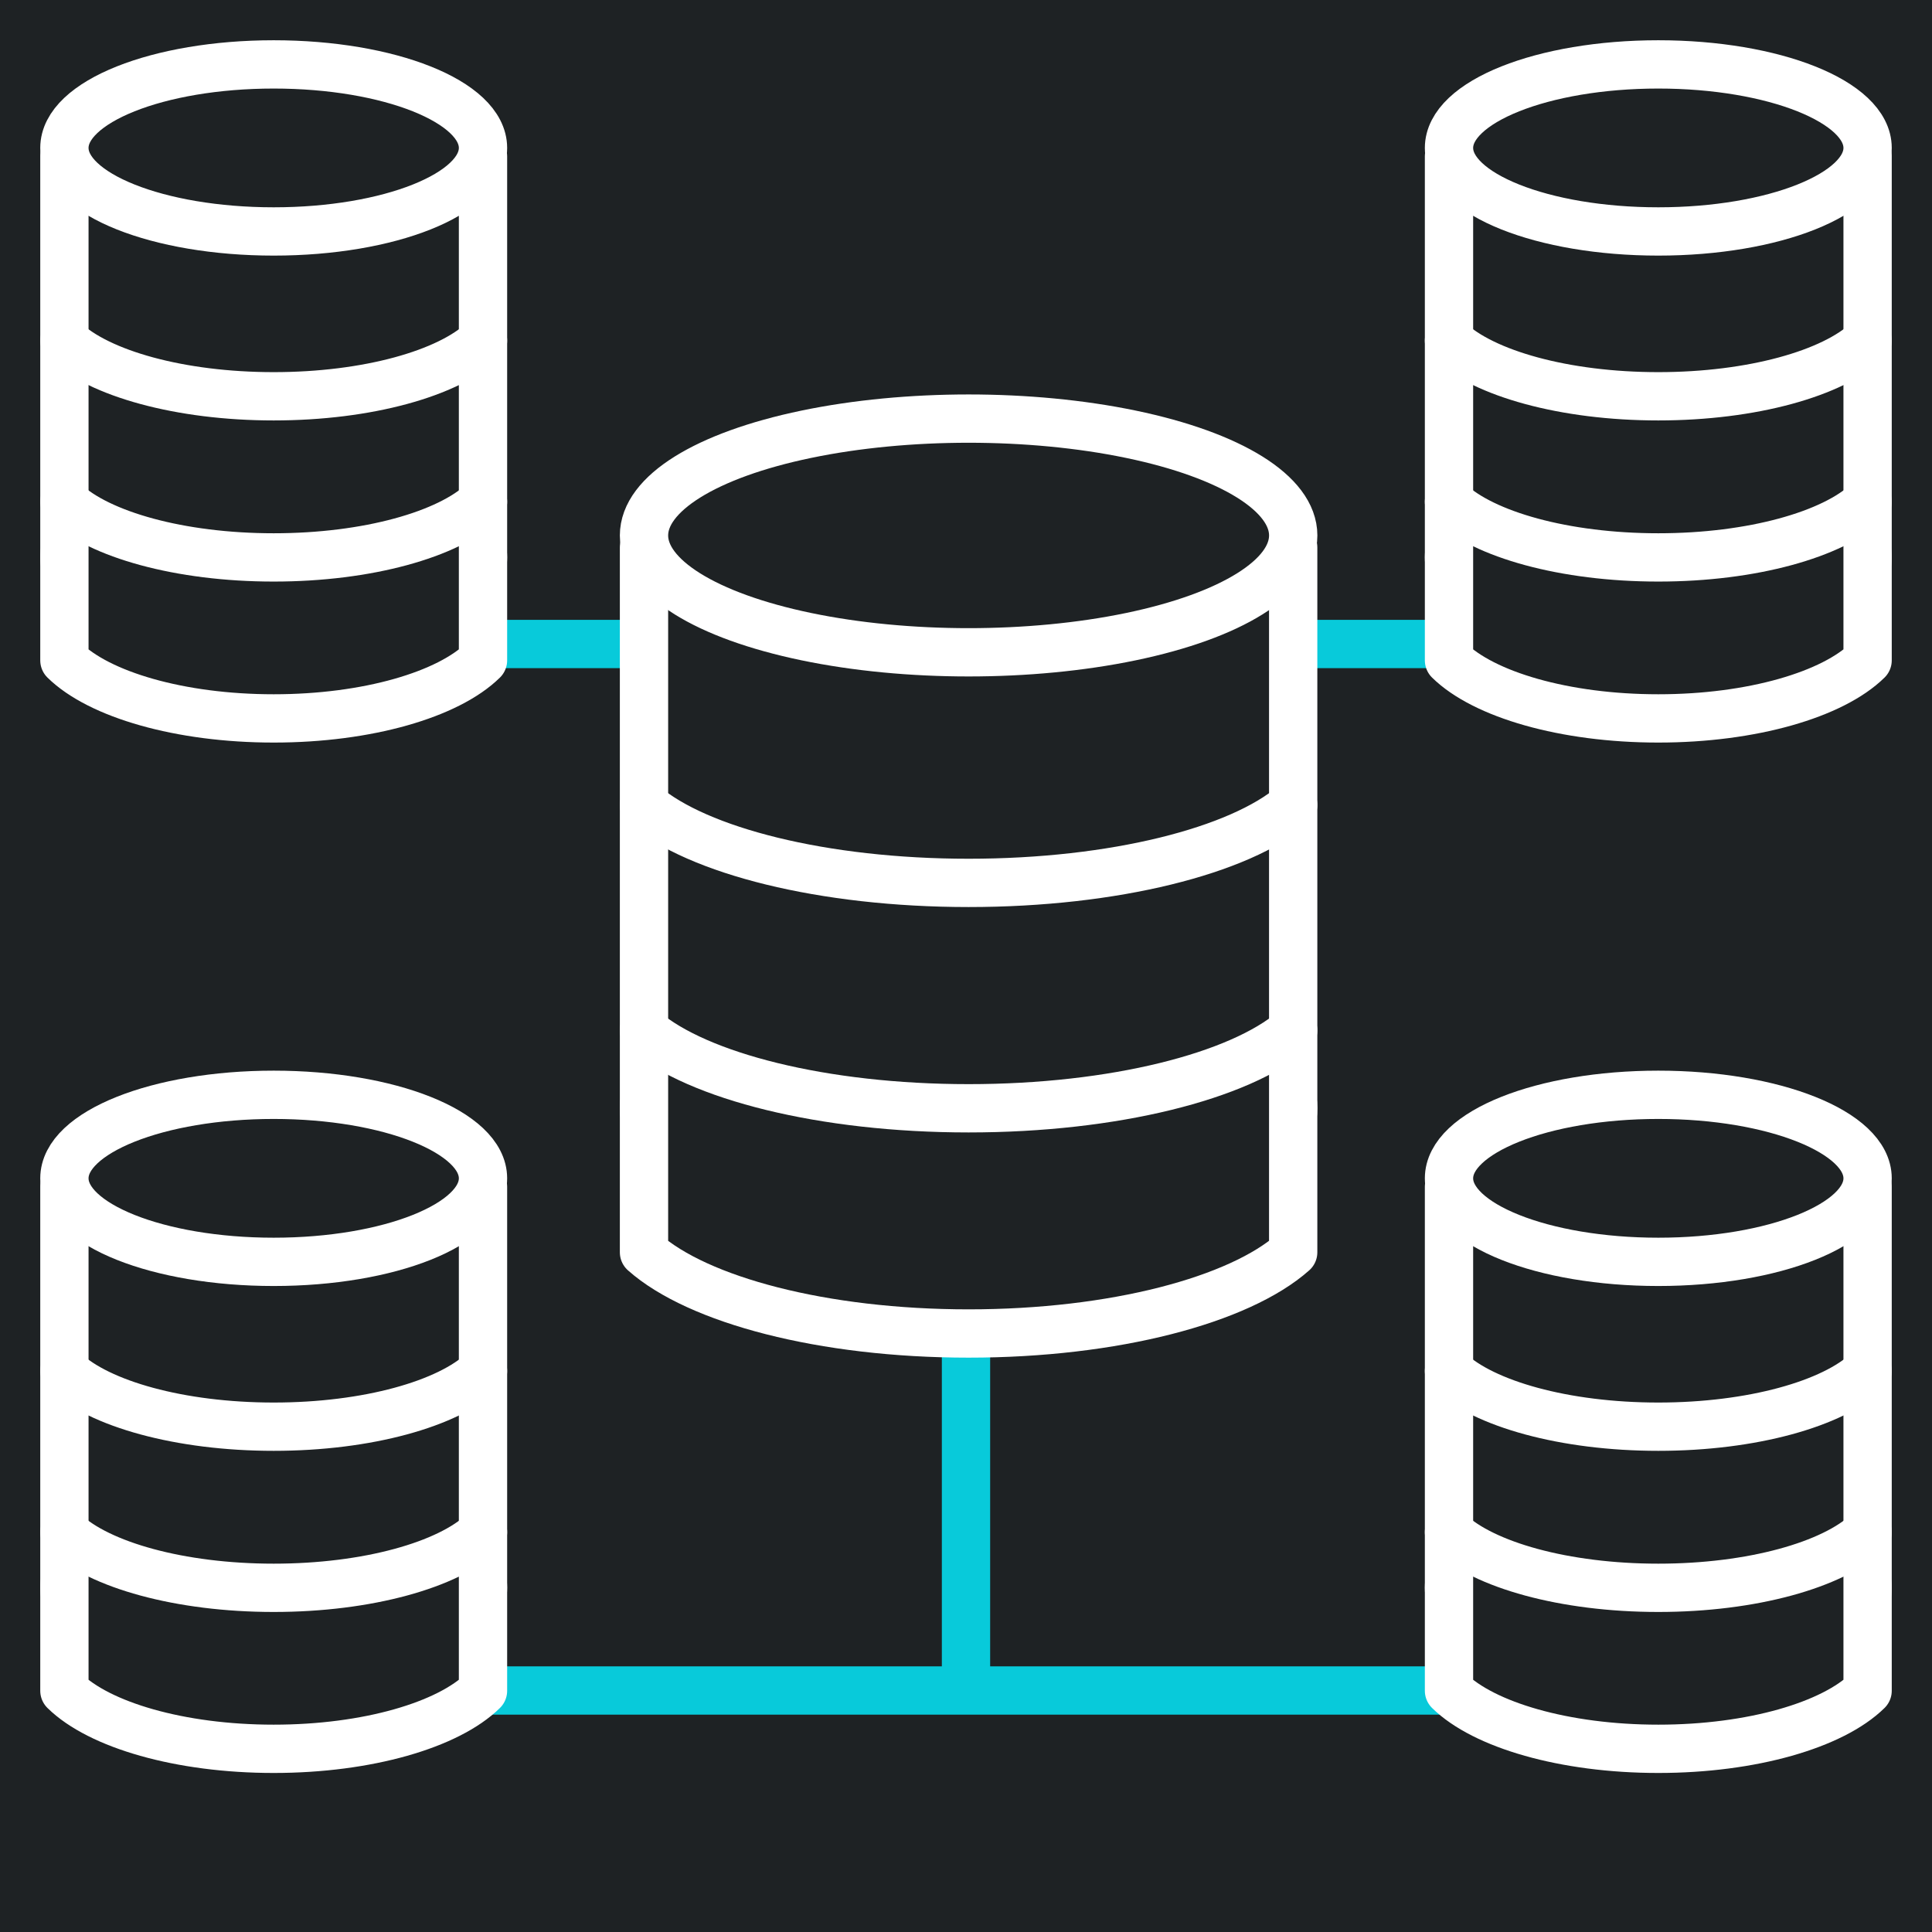
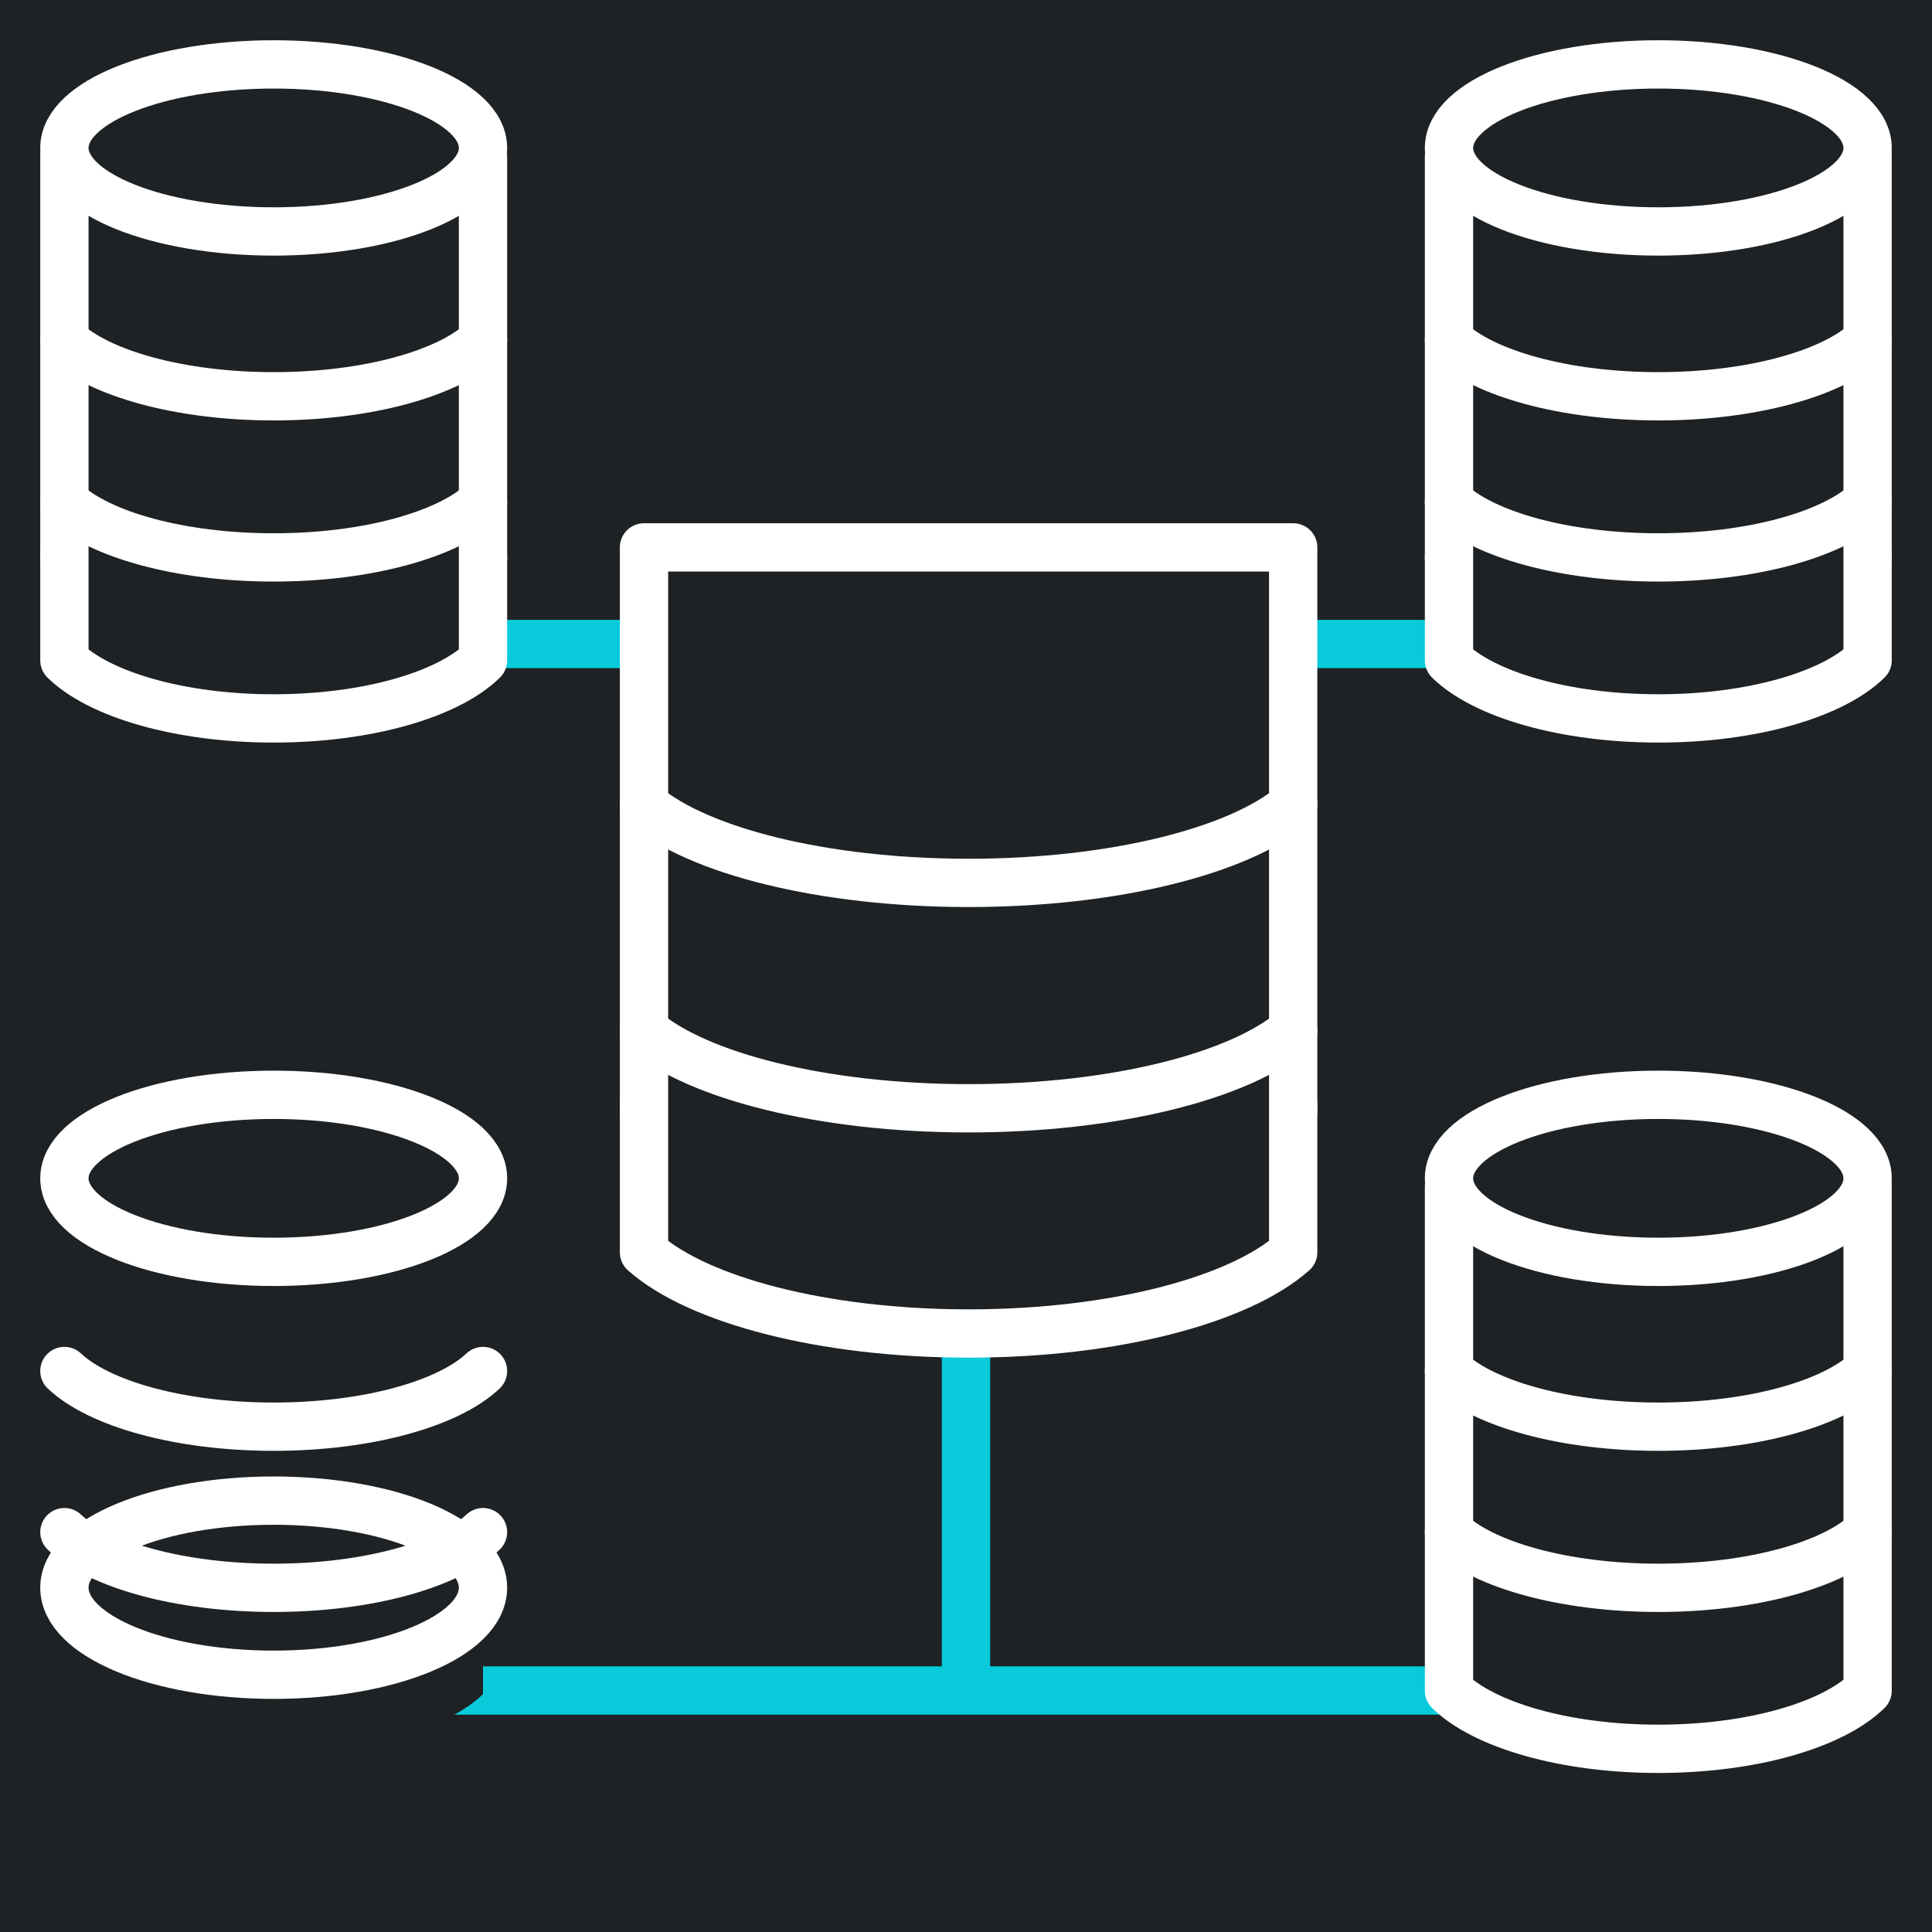
<svg xmlns="http://www.w3.org/2000/svg" width="60" height="60" viewBox="0 0 60 60" fill="none">
  <rect width="60" height="60" fill="#1E2224" />
  <path d="M30 20V52.5H9H52M30 20L51.5 20M30 20H8.5" stroke="#08CADA" stroke-width="1.5" />
  <path d="M30.081 41.56C34.605 41.56 38.489 40.521 40.161 39.038V34.834H20V39.038C21.672 40.521 25.556 41.56 30.081 41.56Z" fill="#1E2224" />
  <ellipse cx="30.081" cy="34.414" rx="10.081" ry="3.783" fill="#1E2224" stroke="white" stroke-width="1.5" stroke-linejoin="round" />
  <path d="M30.081 41.413C34.605 41.413 38.489 40.374 40.161 38.891V17H20V38.891C21.672 40.374 25.556 41.413 30.081 41.413Z" fill="#1E2224" stroke="white" stroke-width="1.5" stroke-linecap="round" stroke-linejoin="round" />
  <path d="M40.161 32C38.489 33.422 34.605 34.419 30.081 34.419C25.556 34.419 21.672 33.422 20 32" stroke="white" stroke-width="1.5" stroke-linecap="round" />
  <path d="M40.161 25C38.489 26.422 34.605 27.419 30.081 27.419C25.556 27.419 21.672 26.422 20 25" stroke="white" stroke-width="1.5" stroke-linecap="round" />
-   <ellipse cx="30.081" cy="16.629" rx="10.081" ry="3.629" fill="#1E2224" stroke="white" stroke-width="1.5" />
  <path d="M8.5 22.416C11.418 22.416 13.922 21.673 15 20.613V17.608H2V20.613C3.078 21.673 5.583 22.416 8.5 22.416Z" fill="#1E2224" />
  <ellipse cx="8.5" cy="17.308" rx="6.5" ry="2.704" fill="#1E2224" stroke="white" stroke-width="1.5" stroke-linejoin="round" />
  <path d="M8.5 22.311C11.418 22.311 13.922 21.568 15 20.508V4.859H2V20.508C3.078 21.568 5.583 22.311 8.5 22.311Z" fill="#1E2224" stroke="white" stroke-width="1.5" stroke-linecap="round" stroke-linejoin="round" />
  <path d="M15 15.582C13.922 16.599 11.418 17.311 8.5 17.311C5.583 17.311 3.078 16.599 2 15.582" stroke="white" stroke-width="1.5" stroke-linecap="round" />
  <path d="M15 10.578C13.922 11.595 11.418 12.307 8.5 12.307C5.583 12.307 3.078 11.595 2 10.578" stroke="white" stroke-width="1.5" stroke-linecap="round" />
  <ellipse cx="8.5" cy="4.594" rx="6.5" ry="2.594" fill="#1E2224" stroke="white" stroke-width="1.5" />
  <path d="M51.5 22.416C54.417 22.416 56.922 21.673 58 20.613V17.608H45V20.613C46.078 21.673 48.583 22.416 51.5 22.416Z" fill="#1E2224" />
  <ellipse cx="51.5" cy="17.308" rx="6.5" ry="2.704" fill="#1E2224" stroke="white" stroke-width="1.5" stroke-linejoin="round" />
  <path d="M51.5 22.311C54.417 22.311 56.922 21.568 58 20.508V4.859H45V20.508C46.078 21.568 48.583 22.311 51.5 22.311Z" fill="#1E2224" stroke="white" stroke-width="1.5" stroke-linecap="round" stroke-linejoin="round" />
  <path d="M58 15.582C56.922 16.599 54.417 17.311 51.5 17.311C48.583 17.311 46.078 16.599 45 15.582" stroke="white" stroke-width="1.5" stroke-linecap="round" />
  <path d="M58 10.578C56.922 11.595 54.417 12.307 51.5 12.307C48.583 12.307 46.078 11.595 45 10.578" stroke="white" stroke-width="1.5" stroke-linecap="round" />
  <ellipse cx="51.5" cy="4.594" rx="6.5" ry="2.594" fill="#1E2224" stroke="white" stroke-width="1.5" />
  <path d="M8.5 54.416C11.418 54.416 13.922 53.673 15 52.613V49.608H2V52.613C3.078 53.673 5.583 54.416 8.5 54.416Z" fill="#1E2224" />
  <ellipse cx="8.5" cy="49.307" rx="6.5" ry="2.704" fill="#1E2224" stroke="white" stroke-width="1.5" stroke-linejoin="round" />
-   <path d="M8.5 54.311C11.418 54.311 13.922 53.568 15 52.508V36.859H2V52.508C3.078 53.568 5.583 54.311 8.5 54.311Z" fill="#1E2224" stroke="white" stroke-width="1.5" stroke-linecap="round" stroke-linejoin="round" />
  <path d="M15 47.582C13.922 48.599 11.418 49.311 8.5 49.311C5.583 49.311 3.078 48.599 2 47.582" stroke="white" stroke-width="1.5" stroke-linecap="round" />
  <path d="M15 42.578C13.922 43.595 11.418 44.307 8.5 44.307C5.583 44.307 3.078 43.595 2 42.578" stroke="white" stroke-width="1.5" stroke-linecap="round" />
  <ellipse cx="8.5" cy="36.594" rx="6.5" ry="2.594" fill="#1E2224" stroke="white" stroke-width="1.5" />
-   <path d="M51.5 54.416C54.417 54.416 56.922 53.673 58 52.613V49.608H45V52.613C46.078 53.673 48.583 54.416 51.5 54.416Z" fill="#1E2224" />
-   <ellipse cx="51.5" cy="49.307" rx="6.5" ry="2.704" fill="#1E2224" stroke="white" stroke-width="1.5" stroke-linejoin="round" />
  <path d="M51.5 54.311C54.417 54.311 56.922 53.568 58 52.508V36.859H45V52.508C46.078 53.568 48.583 54.311 51.5 54.311Z" fill="#1E2224" stroke="white" stroke-width="1.5" stroke-linecap="round" stroke-linejoin="round" />
  <path d="M58 47.582C56.922 48.599 54.417 49.311 51.5 49.311C48.583 49.311 46.078 48.599 45 47.582" stroke="white" stroke-width="1.5" stroke-linecap="round" />
  <path d="M58 42.578C56.922 43.595 54.417 44.307 51.5 44.307C48.583 44.307 46.078 43.595 45 42.578" stroke="white" stroke-width="1.5" stroke-linecap="round" />
  <ellipse cx="51.5" cy="36.594" rx="6.5" ry="2.594" fill="#1E2224" stroke="white" stroke-width="1.5" />
</svg>